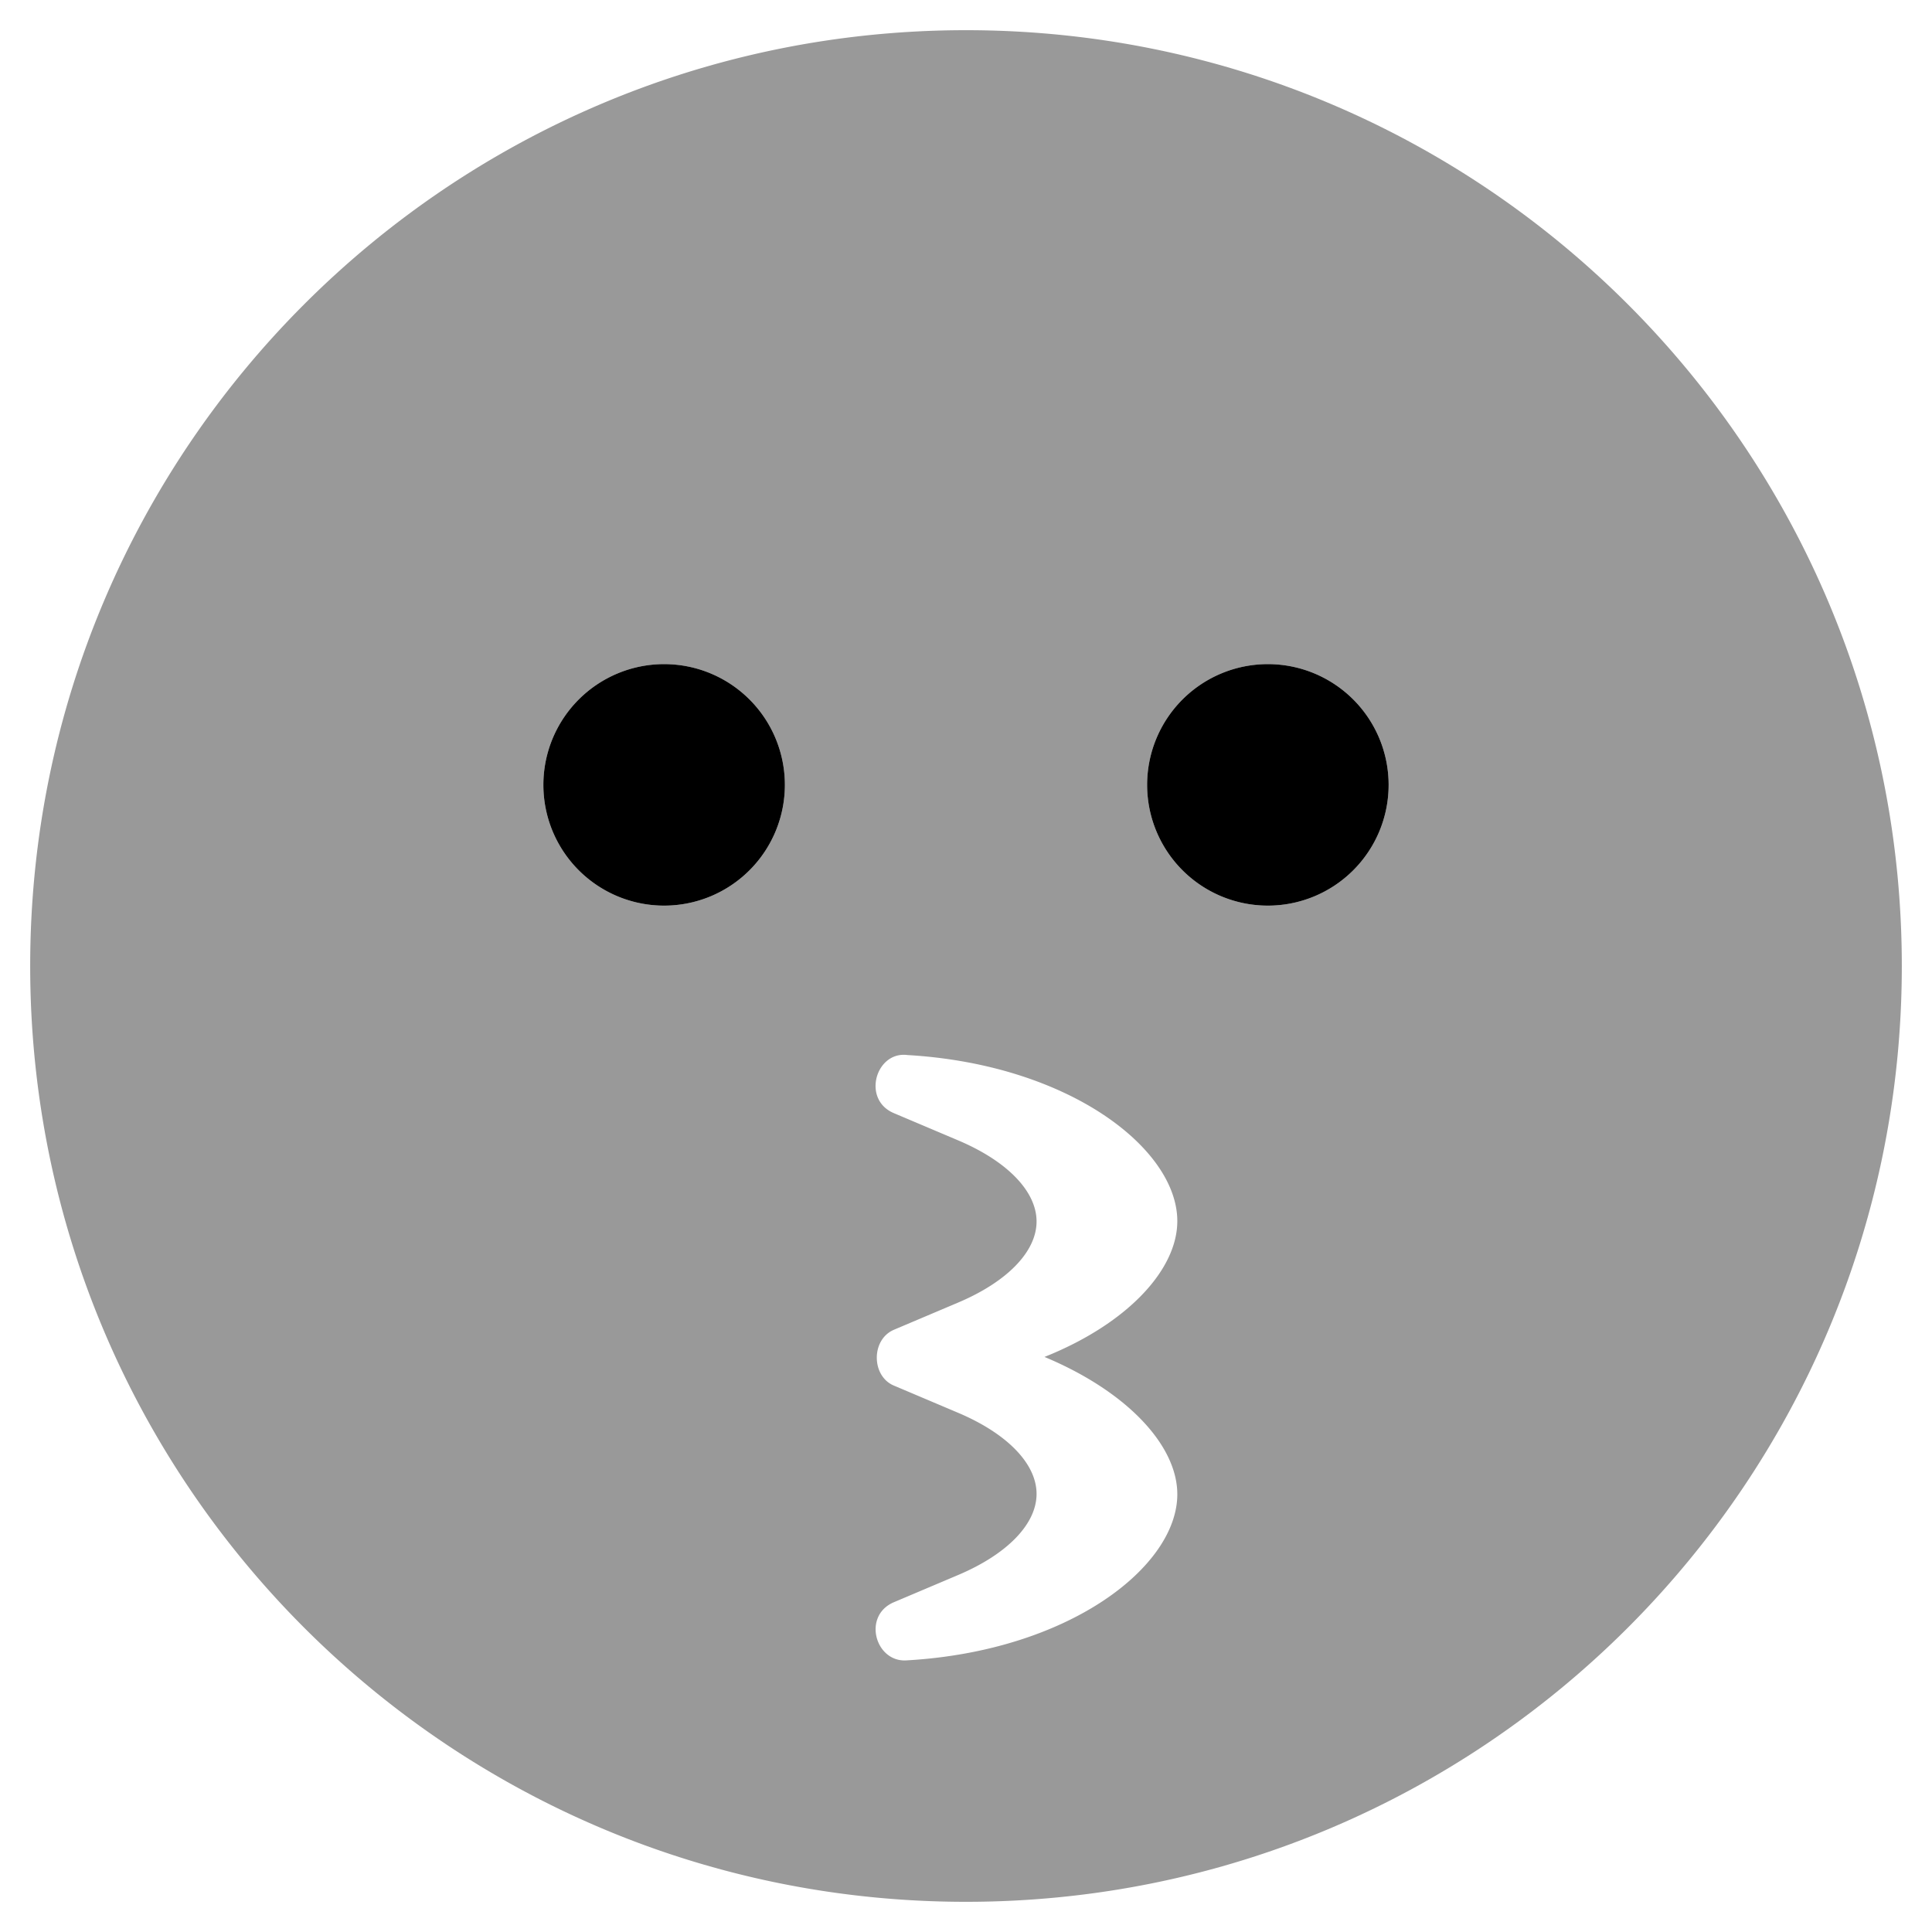
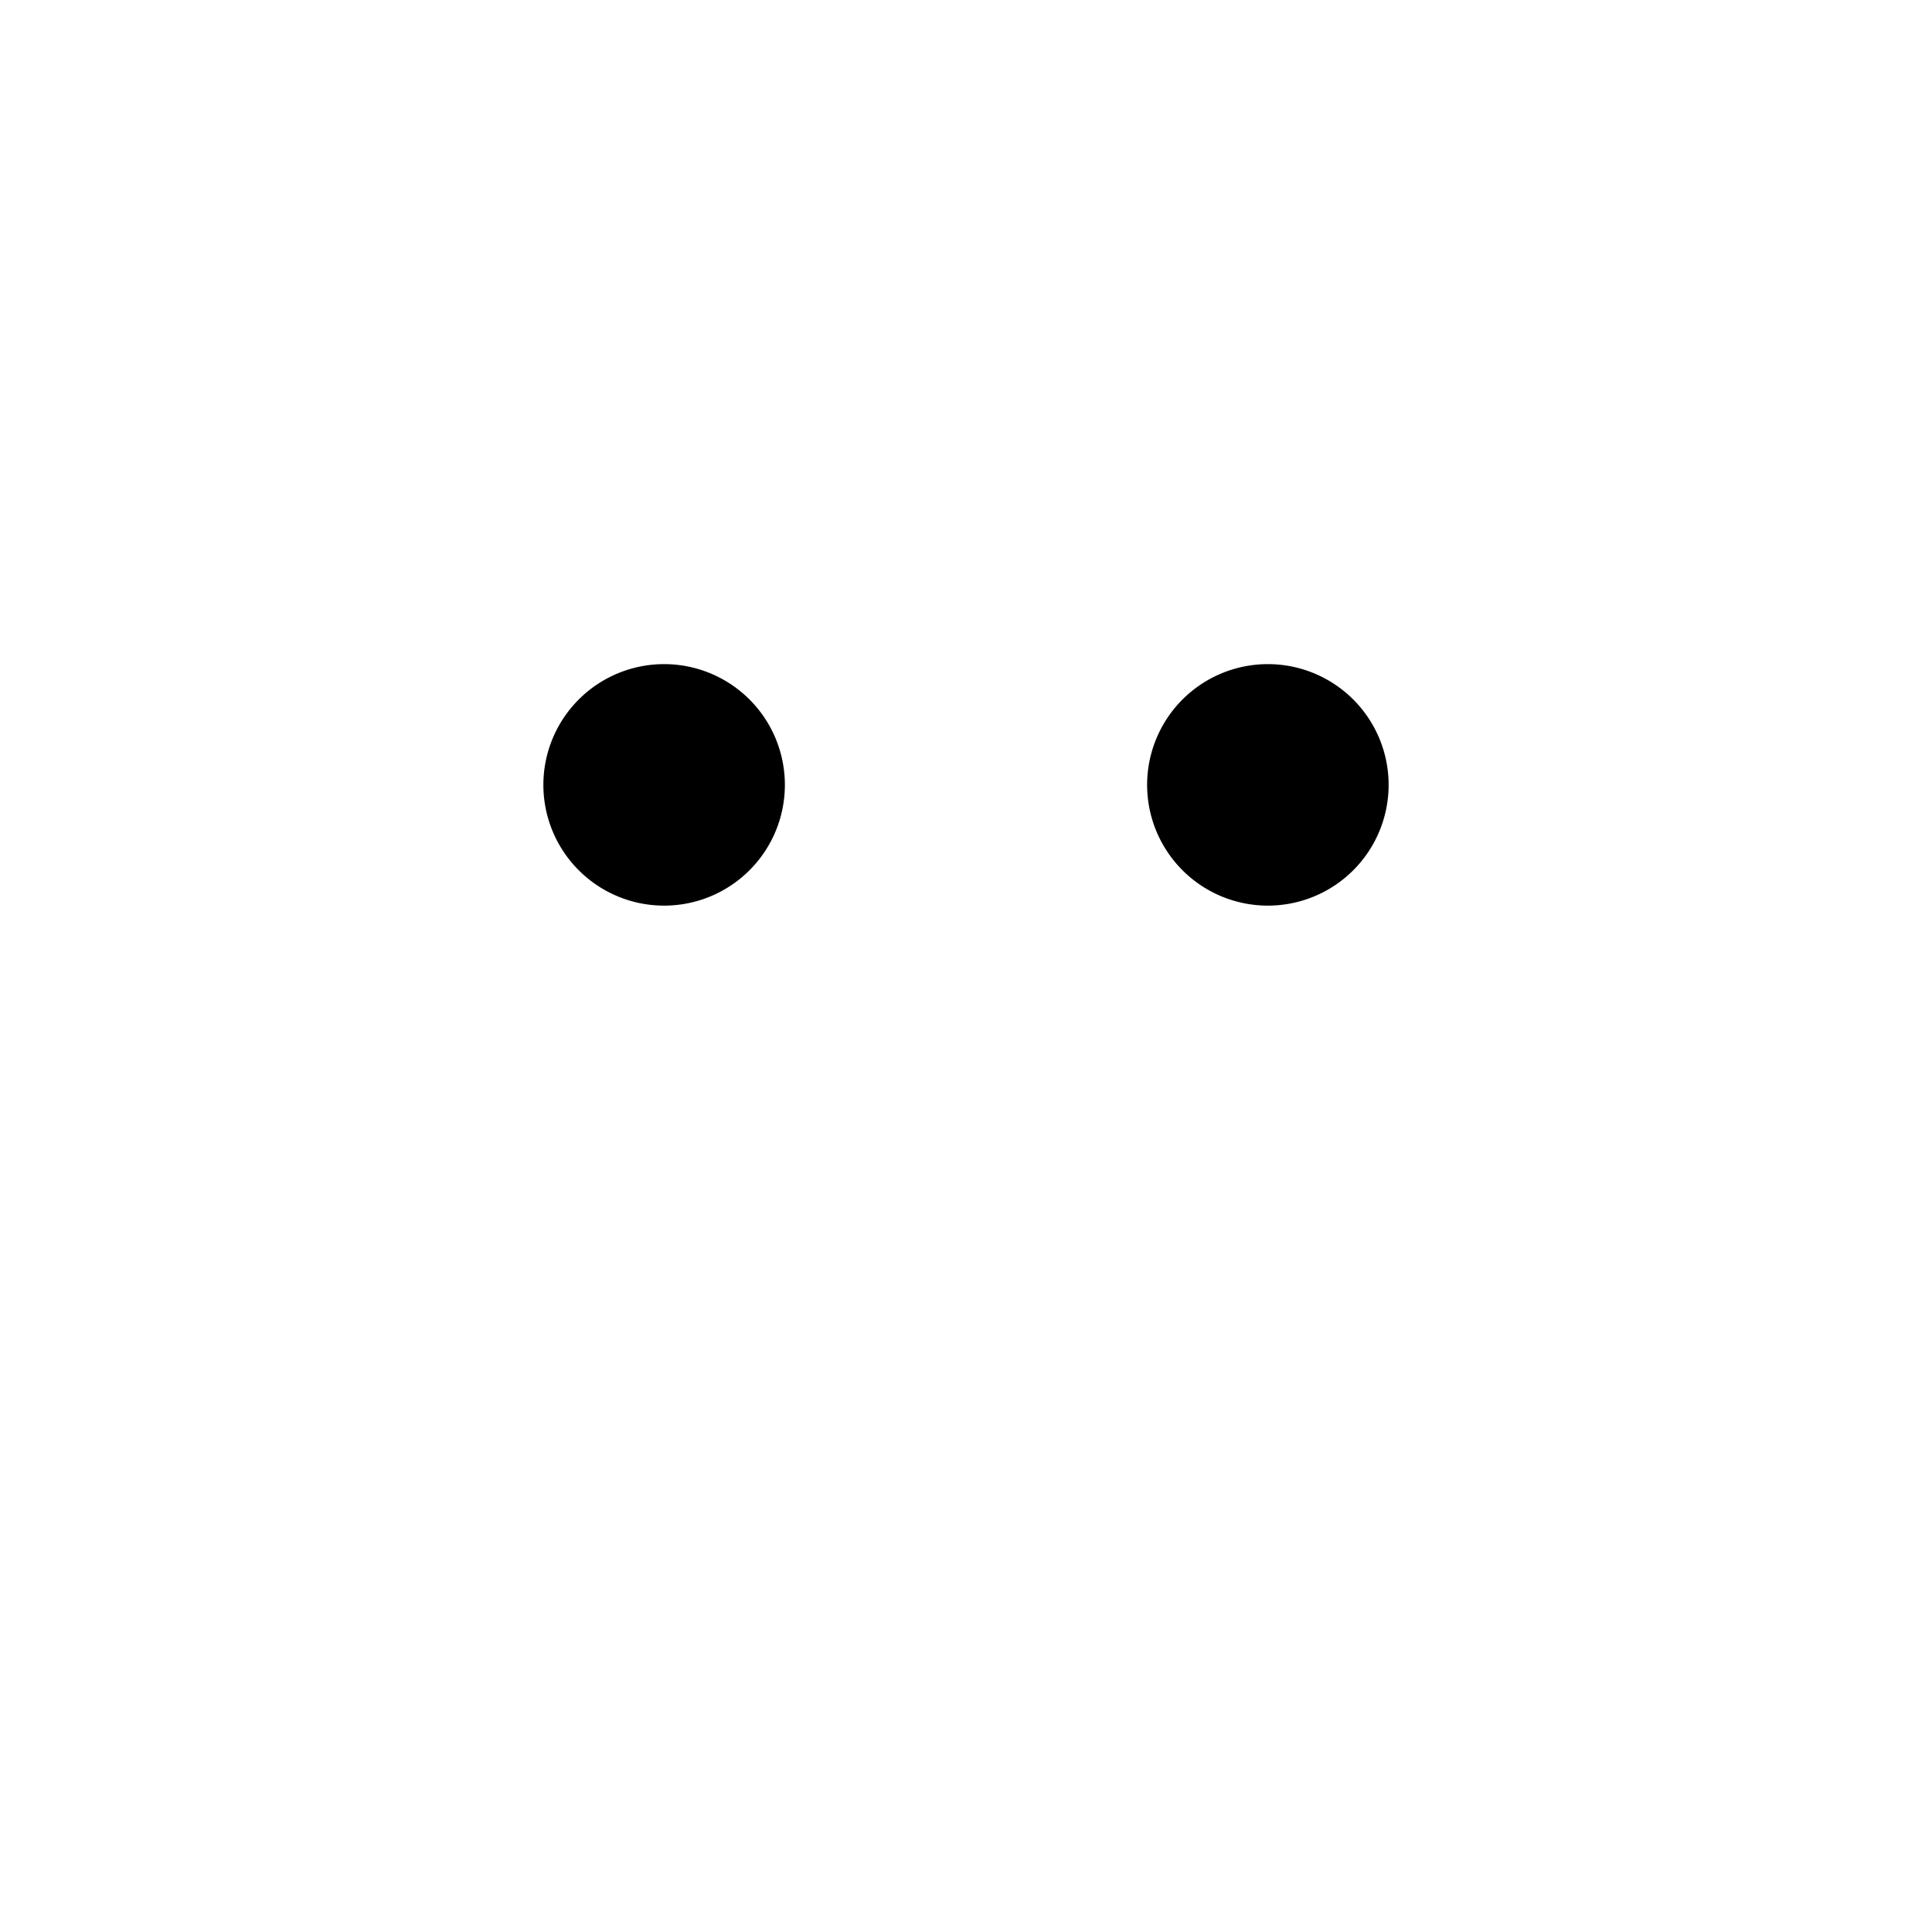
<svg xmlns="http://www.w3.org/2000/svg" viewBox="0 0 512 512">
  <defs>
    <style>.fa-secondary{opacity:.4}</style>
  </defs>
-   <path d="M256 8C119 8 8 119 8 256s111 248 248 248 248-111 248-248S393 8 256 8zm-80 232a32 32 0 1 1 32-32 32 32 0 0 1-32 32zm136 156c0 19.2-28.7 41.5-71.5 44-8.5.8-12.1-11.8-3.6-15.4l17-7.2c13-5.5 20.8-13.5 20.8-21.5s-7.8-16-20.8-21.5l-17-7.2c-6-2.5-6.1-12.2 0-14.8l17-7.2c13-5.5 20.8-13.5 20.8-21.5s-7.8-16-20.8-21.5l-17-7.2c-8.6-3.6-4.8-16.5 3.6-15.4 42.8 2.5 71.5 24.8 71.5 44 0 13-13.4 27.3-35.2 36C298.6 368.7 312 383 312 396zm24-156a32 32 0 1 1 32-32 32 32 0 0 1-32 32z" class="fa-secondary" />
  <path d="M336 176a32 32 0 1 0 32 32 32 32 0 0 0-32-32zm-160 0a32 32 0 1 0 32 32 32 32 0 0 0-32-32z" class="fa-primary" />
</svg>